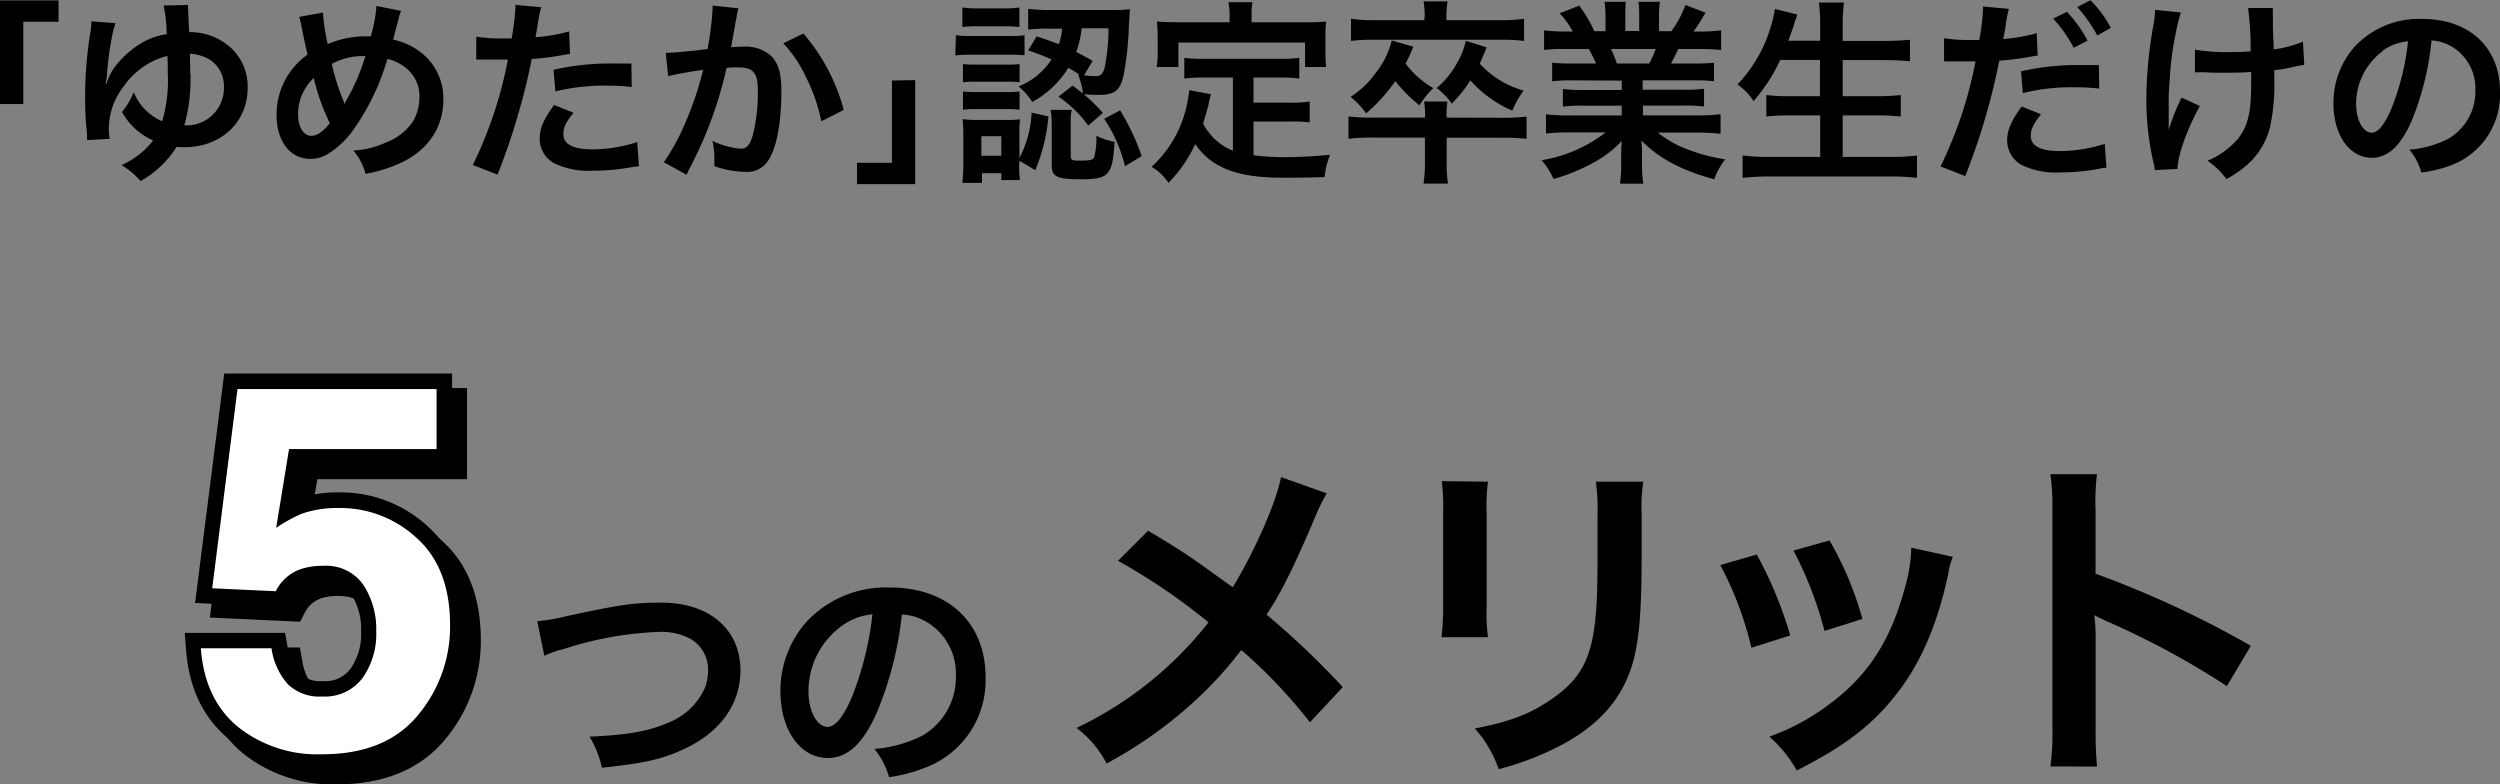
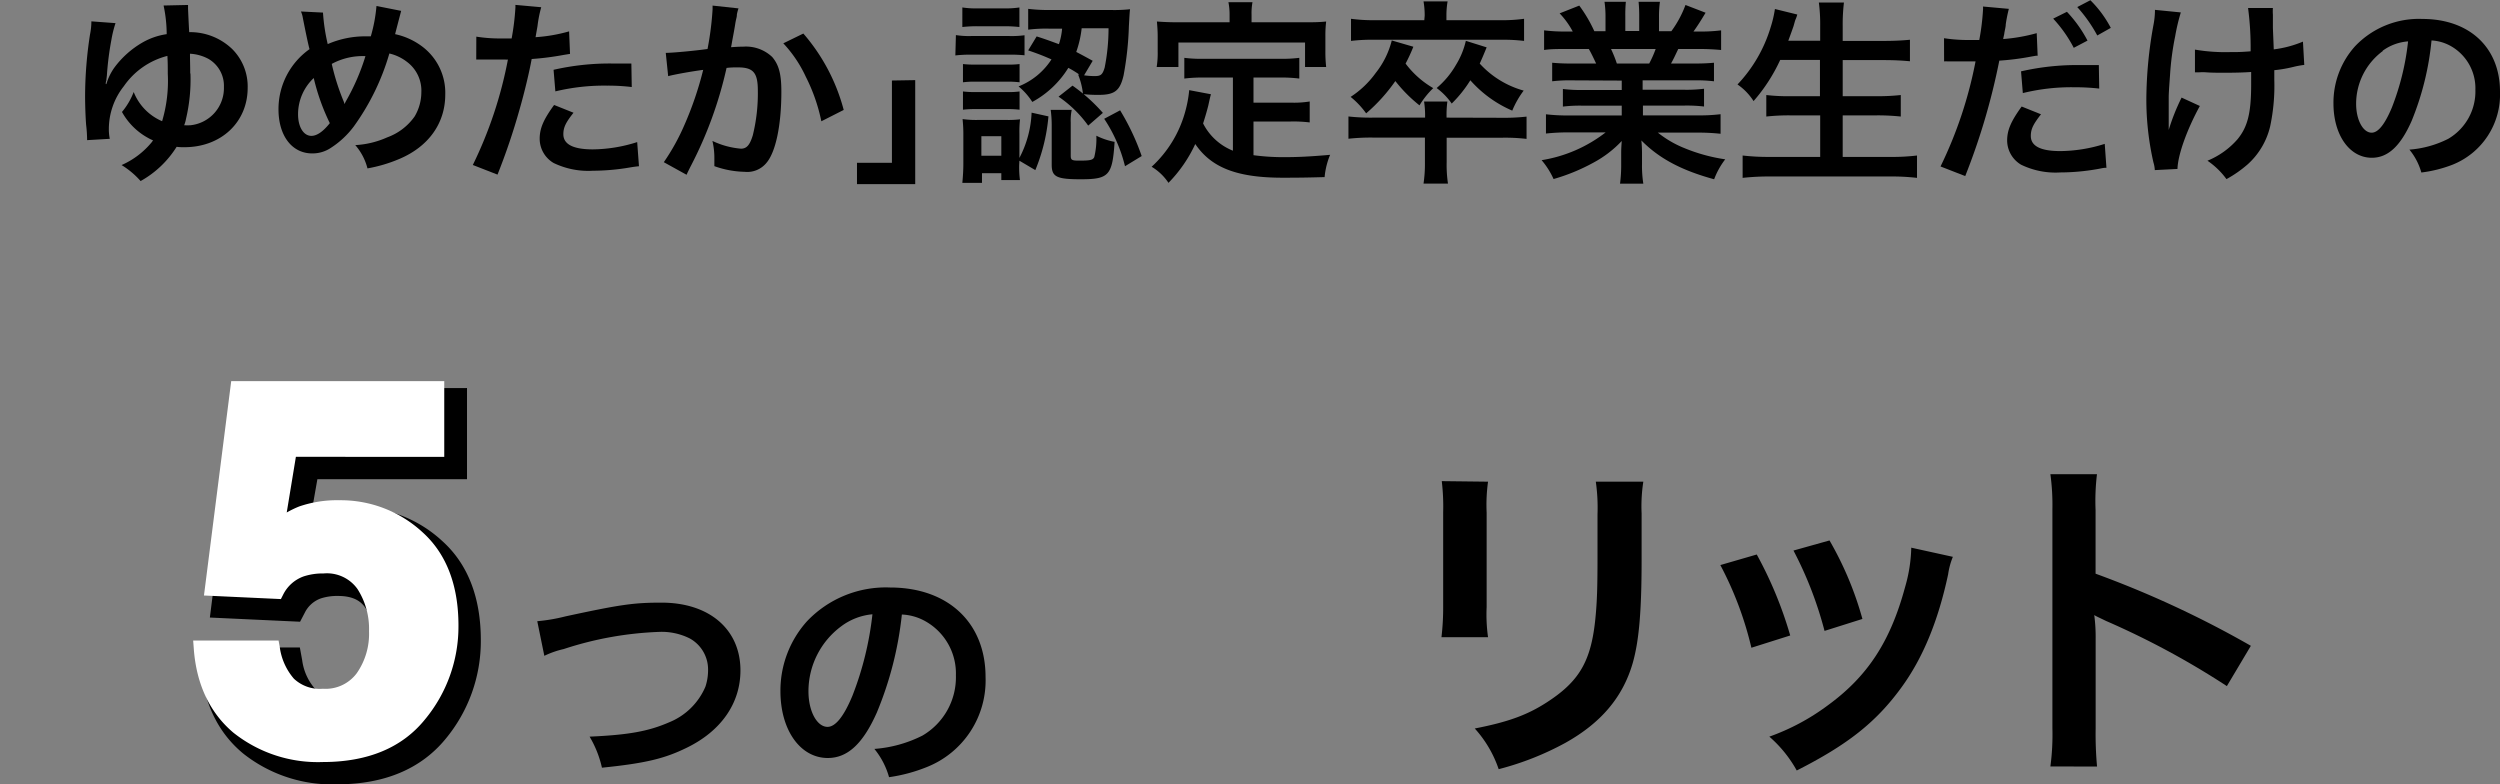
<svg xmlns="http://www.w3.org/2000/svg" id="レイヤー_1" data-name="レイヤー 1" viewBox="0 0 322 101.02">
  <rect x="0" y="0" width="322" height="101.02" fill="#808080" stroke="none" />
  <defs>
    <style>.cls-1{fill:#fff;}</style>
  </defs>
  <path d="M843.56,3082.3a17.47,17.47,0,0,1-11.52-3.79c-3-2.54-4.75-6.17-5.09-10.78l-.08-1.08h11l.15.82a7.85,7.85,0,0,0,1.82,4.09,4.89,4.89,0,0,0,3.75,1.31,5.05,5.05,0,0,0,4.36-2,8.87,8.87,0,0,0,1.57-5.41A9.51,9.51,0,0,0,848,3060a4.82,4.82,0,0,0-4.35-2,8,8,0,0,0-2.55.36,4.7,4.7,0,0,0-2.67,2.37l-.29.56-9.91-.46,3.51-27.61h27.44V3043H840.1l-1.17,7.17a10.75,10.75,0,0,1,1.6-.77,14.79,14.79,0,0,1,5.18-.81,15.55,15.55,0,0,1,10.72,4.14c3.06,2.77,4.62,6.81,4.62,12a18.74,18.74,0,0,1-4.36,12.13C853.75,3080.47,849.34,3082.3,843.56,3082.3Z" transform="translate(-800.12 -2982.28)" />
  <path d="M858.22,3034.24V3042h-19l-1.66,10.16a19.14,19.14,0,0,1,3.29-1.83,14,14,0,0,1,4.83-.74,14.53,14.53,0,0,1,10,3.88q4.29,3.87,4.29,11.28a17.73,17.73,0,0,1-4.13,11.5c-2.76,3.37-6.87,5.06-12.36,5.06a16.42,16.42,0,0,1-10.88-3.56q-4.24-3.55-4.73-10.09H837a8.91,8.91,0,0,0,2.08,4.6,5.88,5.88,0,0,0,4.48,1.62,6,6,0,0,0,5.16-2.39,9.8,9.8,0,0,0,1.77-6,10.41,10.41,0,0,0-1.66-6,5.8,5.8,0,0,0-5.18-2.45,9,9,0,0,0-2.87.41,5.76,5.76,0,0,0-3.23,2.85l-8.19-.38,3.26-25.66h25.56m2-2H830.9l-.22,1.75-3.26,25.66-.27,2.15,2.16.1,8.18.38,1.28.06.59-1.13a3.69,3.69,0,0,1,2.13-1.89,6.83,6.83,0,0,1,2.2-.3c2.2,0,3.07.89,3.52,1.57a8.4,8.4,0,0,1,1.32,4.88,7.81,7.81,0,0,1-1.38,4.82,4.07,4.07,0,0,1-3.55,1.58,4,4,0,0,1-3-1,7,7,0,0,1-1.56-3.58l-.3-1.64H825.79l.16,2.15c.36,4.9,2.19,8.76,5.45,11.48a18.4,18.4,0,0,0,12.16,4c6.09,0,10.77-2,13.91-5.8a19.71,19.71,0,0,0,4.58-12.76c0-5.5-1.67-9.8-4.95-12.76a16.48,16.48,0,0,0-11.39-4.4,16.11,16.11,0,0,0-5.49.85L841,3044h19.27v-11.75Z" transform="translate(-800.12 -2982.28)" />
  <path class="cls-1" d="M841.69,3080.43a17.47,17.47,0,0,1-11.52-3.79c-3-2.54-4.75-6.17-5.09-10.79l-.08-1.07h11l.15.82a7.81,7.81,0,0,0,1.82,4.09,4.86,4.86,0,0,0,3.74,1.3,5,5,0,0,0,4.36-2,8.85,8.85,0,0,0,1.58-5.41,9.49,9.49,0,0,0-1.49-5.44,4.83,4.83,0,0,0-4.35-2,7.94,7.94,0,0,0-2.55.37,4.72,4.72,0,0,0-2.67,2.36l-.29.57-9.91-.46,3.51-27.61h27.44v9.75H838.23l-1.18,7.17a12.73,12.73,0,0,1,1.61-.78,15,15,0,0,1,5.18-.8,15.52,15.52,0,0,1,10.72,4.14c3.06,2.77,4.61,6.81,4.61,12a18.76,18.76,0,0,1-4.35,12.14C851.88,3078.6,847.47,3080.43,841.69,3080.43Z" transform="translate(-800.12 -2982.28)" />
-   <path d="M856.35,3032.37v7.75h-19l-1.66,10.15a19.26,19.26,0,0,1,3.29-1.82,13.94,13.94,0,0,1,4.83-.74,14.49,14.49,0,0,1,10,3.88q4.29,3.87,4.28,11.27a17.73,17.73,0,0,1-4.12,11.51c-2.76,3.37-6.87,5.06-12.36,5.06a16.42,16.42,0,0,1-10.88-3.56q-4.26-3.55-4.74-10.09h9.1a8.83,8.83,0,0,0,2.08,4.6,5.85,5.85,0,0,0,4.47,1.61,6.05,6.05,0,0,0,5.17-2.38,9.8,9.8,0,0,0,1.77-6,10.46,10.46,0,0,0-1.66-6,5.83,5.83,0,0,0-5.18-2.45,8.84,8.84,0,0,0-2.88.42,5.7,5.7,0,0,0-3.22,2.85l-8.19-.38,3.26-25.66h25.56m2-2H829l-.22,1.74-3.26,25.67-.28,2.14,2.17.11,8.18.38,1.28.06.59-1.13a3.71,3.71,0,0,1,2.13-1.9,7.12,7.12,0,0,1,2.2-.3c2.2,0,3.06.9,3.52,1.58a8.38,8.38,0,0,1,1.32,4.88,7.81,7.81,0,0,1-1.38,4.82,4.07,4.07,0,0,1-3.56,1.57,4,4,0,0,1-3-1,6.92,6.92,0,0,1-1.56-3.58l-.3-1.64H823.92l.16,2.15c.36,4.89,2.19,8.76,5.45,11.48a18.43,18.43,0,0,0,12.16,4c6.09,0,10.77-1.95,13.91-5.8a19.78,19.78,0,0,0,4.57-12.77c0-5.5-1.66-9.79-4.94-12.76a16.55,16.55,0,0,0-11.39-4.39,16.07,16.07,0,0,0-5.49.85l.73-4.44h19.27v-11.75Z" transform="translate(-800.12 -2982.28)" />
  <path d="M869.32,3062.29a22.53,22.53,0,0,0,3.63-.62c7.09-1.53,8.77-1.77,12.38-1.77,6.15,0,10.16,3.44,10.16,8.73,0,4.23-2.49,7.8-6.9,9.95-2.83,1.39-5.25,2-10.94,2.58a13.58,13.58,0,0,0-1.59-4c5-.22,7.59-.69,10.23-1.84a8.56,8.56,0,0,0,4.69-4.6,6.79,6.79,0,0,0,.34-2.21,4.56,4.56,0,0,0-2.36-4,8.08,8.08,0,0,0-4-.84,44.34,44.34,0,0,0-12.24,2.21,11.55,11.55,0,0,0-2.49.87Z" transform="translate(-800.12 -2982.28)" />
  <path d="M913.05,3074.07c-1.78,4-3.76,5.84-6.31,5.84-3.55,0-6.1-3.6-6.1-8.61a13.36,13.36,0,0,1,3.42-9,14,14,0,0,1,10.7-4.35c7.46,0,12.3,4.53,12.3,11.53a12,12,0,0,1-7.55,11.59,20.63,20.63,0,0,1-4.88,1.31,10,10,0,0,0-1.89-3.64,16.41,16.41,0,0,0,6.18-1.71,8.7,8.7,0,0,0,4.32-7.77,7.71,7.71,0,0,0-3.82-6.9,6.75,6.75,0,0,0-3.14-.93A45.06,45.06,0,0,1,913.05,3074.07Zm-4.57-11.13a10.42,10.42,0,0,0-4.23,8.39c0,2.55,1.09,4.57,2.46,4.57,1,0,2.08-1.3,3.2-4a41.2,41.2,0,0,0,2.58-10.5A7.84,7.84,0,0,0,908.48,3062.94Z" transform="translate(-800.12 -2982.28)" />
-   <path d="M971,3045.82a26.29,26.29,0,0,0-1.54,3.17c-2.77,6.55-4.49,9.9-6.21,12.45a106,106,0,0,1,9.82,9.34l-4.23,4.53A66.2,66.2,0,0,0,960,3066a50.23,50.23,0,0,1-6.87,7.35,55.68,55.68,0,0,1-10.48,7.27,13.57,13.57,0,0,0-3.87-4.58,47.76,47.76,0,0,0,17-13.6,79.11,79.11,0,0,0-11.66-7.93l3.87-3.87c3.21,1.89,5.11,3.12,7.26,4.66,3.3,2.38,3.3,2.38,3.66,2.6,2.81-4.62,5.63-11,6.2-14.17Z" transform="translate(-800.12 -2982.28)" />
  <path d="M991.78,3044.32a21.87,21.87,0,0,0-.18,4v12.15a20.93,20.93,0,0,0,.18,3.88h-6a32.33,32.33,0,0,0,.22-4v-12.1a27.83,27.83,0,0,0-.18-4Zm20,0a20.63,20.63,0,0,0-.22,4.1v5.94c0,6.87-.36,10.57-1.15,13.34-1.28,4.4-4.09,7.7-8.67,10.26a37.33,37.33,0,0,1-8.59,3.39,14.93,14.93,0,0,0-3.08-5.24c4.32-.84,6.87-1.76,9.51-3.52,4.14-2.73,5.59-5.42,6.08-11.23.17-1.89.22-3.83.22-7.35v-5.5a23.91,23.91,0,0,0-.22-4.19Z" transform="translate(-800.12 -2982.28)" />
  <path d="M1026.39,3053.7a51,51,0,0,1,4.31,10.43l-5,1.58a44.33,44.33,0,0,0-4-10.65Zm25.26.3a9.32,9.32,0,0,0-.61,2.25c-1.28,6-3.26,10.83-6.08,14.66-3.25,4.44-6.91,7.31-13.42,10.61a16.06,16.06,0,0,0-3.53-4.36,28.63,28.63,0,0,0,7.49-4c5.15-3.74,8.1-8.23,10-15.28a19.51,19.51,0,0,0,.79-5.06Zm-15.89-2.11A43,43,0,0,1,1040,3062l-4.88,1.54a48.51,48.51,0,0,0-4-10.35Z" transform="translate(-800.12 -2982.28)" />
  <path d="M1064.21,3081a30.92,30.92,0,0,0,.26-4.93v-28.22a29.14,29.14,0,0,0-.26-4.49h6a28.83,28.83,0,0,0-.18,4.62v8.19a129.6,129.6,0,0,1,20,9.29l-3.09,5.19a105,105,0,0,0-15.58-8.4c-1-.49-1.14-.53-1.5-.75a21.43,21.43,0,0,1,.18,3v11.62a46,46,0,0,0,.18,4.89Z" transform="translate(-800.12 -2982.28)" />
-   <path d="M800.12,2995.68v-13.35h7.54v2.75h-4.54v10.6Z" transform="translate(-800.12 -2982.28)" />
  <path d="M815,2985.26a14.28,14.28,0,0,0-.53,2.14,38.54,38.54,0,0,0-.58,4.55c0,.1-.07.55-.07.68a1.29,1.29,0,0,0-.08.48l.08,0a7.08,7.08,0,0,1,1.08-2.19,11.92,11.92,0,0,1,3.51-3.13,8.78,8.78,0,0,1,3.18-1.11,18,18,0,0,0-.4-3.69l3.15-.07c0,.22,0,.37,0,.45s.1,2.3.15,3.05a7.82,7.82,0,0,1,5.53,2.17,6.81,6.81,0,0,1,2,5c0,4.44-3.43,7.65-8.15,7.65a6.44,6.44,0,0,1-1-.05,12.83,12.83,0,0,1-4.64,4.41,10.7,10.7,0,0,0-2.45-2.06,10.51,10.51,0,0,0,3.93-3,.68.68,0,0,1,.13-.18,5.47,5.47,0,0,1-.71-.35,8.49,8.49,0,0,1-3.3-3.31,9,9,0,0,0,1.51-2.57,6.79,6.79,0,0,0,3.66,3.76,18.1,18.1,0,0,0,.73-6.11c0-.91,0-1.46-.05-2.3a9.72,9.72,0,0,0-5.6,3.89,8.89,8.89,0,0,0-1.94,5.48,6.14,6.14,0,0,0,.12,1.31l-2.92.17a17.52,17.52,0,0,0-.13-2c-.08-1.09-.13-2.53-.13-3.71a52.63,52.63,0,0,1,.63-7.88,8.65,8.65,0,0,0,.18-1.71Zm9.65,6.48a22,22,0,0,1-.58,5.88,3.81,3.81,0,0,1-.23.79,7,7,0,0,0,.83,0,4.81,4.81,0,0,0,4.29-4.92,4,4,0,0,0-2-3.63,5.62,5.62,0,0,0-2.37-.66C824.59,2990.13,824.62,2990.76,824.62,2991.74Z" transform="translate(-800.12 -2982.28)" />
-   <path d="M841.72,2983.9a24.74,24.74,0,0,0,.61,4.06,12.12,12.12,0,0,1,4.87-1h.68a19.76,19.76,0,0,0,.73-3.91l3.18.63a2.72,2.72,0,0,0-.25.7c-.36,1.37-.68,2.6-.78,3a8.86,8.86,0,0,1,3.38,1.51,7.45,7.45,0,0,1,3.08,6.26c0,3.71-2.15,6.71-5.91,8.3a18.79,18.79,0,0,1-4.11,1.22,7.31,7.31,0,0,0-1.57-3,11.6,11.6,0,0,0,4.12-1,7.38,7.38,0,0,0,3.53-2.7,6.14,6.14,0,0,0,.86-3.11,4.62,4.62,0,0,0-1.85-3.91,5.86,5.86,0,0,0-2.27-1.08,30.46,30.46,0,0,1-4.59,9.41,11.36,11.36,0,0,1-3,2.78,4.24,4.24,0,0,1-2.35.68c-2.6,0-4.34-2.27-4.34-5.68a9.45,9.45,0,0,1,4-7.75c-.13-.38-.58-2.57-.86-4a3.2,3.2,0,0,0-.25-.85ZM838.51,2997c0,1.64.71,2.78,1.72,2.78.71,0,1.52-.56,2.37-1.64a27.41,27.41,0,0,1-2.07-5.81A6.41,6.41,0,0,0,838.51,2997Zm6-1.33a2.75,2.75,0,0,1,.15-.33,28.29,28.29,0,0,0,2.53-5.83,8.37,8.37,0,0,0-4.34,1,29.37,29.37,0,0,0,1.51,4.77,2.13,2.13,0,0,1,.13.38Z" transform="translate(-800.12 -2982.28)" />
+   <path d="M841.72,2983.9a24.74,24.74,0,0,0,.61,4.06,12.12,12.12,0,0,1,4.87-1h.68a19.76,19.76,0,0,0,.73-3.91l3.18.63c-.36,1.37-.68,2.6-.78,3a8.86,8.86,0,0,1,3.38,1.51,7.45,7.45,0,0,1,3.08,6.26c0,3.71-2.15,6.71-5.91,8.3a18.79,18.79,0,0,1-4.11,1.22,7.31,7.31,0,0,0-1.57-3,11.6,11.6,0,0,0,4.12-1,7.38,7.38,0,0,0,3.53-2.7,6.14,6.14,0,0,0,.86-3.11,4.62,4.62,0,0,0-1.85-3.91,5.86,5.86,0,0,0-2.27-1.08,30.46,30.46,0,0,1-4.59,9.41,11.36,11.36,0,0,1-3,2.78,4.24,4.24,0,0,1-2.35.68c-2.6,0-4.34-2.27-4.34-5.68a9.45,9.45,0,0,1,4-7.75c-.13-.38-.58-2.57-.86-4a3.2,3.2,0,0,0-.25-.85ZM838.51,2997c0,1.64.71,2.78,1.72,2.78.71,0,1.52-.56,2.37-1.64a27.41,27.41,0,0,1-2.07-5.81A6.41,6.41,0,0,0,838.51,2997Zm6-1.33a2.75,2.75,0,0,1,.15-.33,28.29,28.29,0,0,0,2.53-5.83,8.37,8.37,0,0,0-4.34,1,29.37,29.37,0,0,0,1.51,4.77,2.13,2.13,0,0,1,.13.38Z" transform="translate(-800.12 -2982.28)" />
  <path d="M861.47,2987a19.23,19.23,0,0,0,3.39.23c.3,0,.58,0,1.16,0a32.27,32.27,0,0,0,.48-3.87,2.83,2.83,0,0,0,0-.45l3.33.3a16,16,0,0,0-.48,2.43c-.12.7-.15.85-.25,1.43a20.58,20.58,0,0,0,4.32-.75l.12,2.9-.8.13a36.09,36.09,0,0,1-4.14.53c-.28,1.56-.91,4.24-1.57,6.53a83.89,83.89,0,0,1-2.83,8.36l-3.18-1.24a53.58,53.58,0,0,0,4.52-13.58,1.78,1.78,0,0,1-.33,0h-1.46c-.13,0-.38,0-.81,0s-.8,0-1,0-.25,0-.48,0Zm12.52,9.8c-1,1.26-1.31,1.89-1.31,2.77,0,1.29,1.26,1.95,3.79,1.95a19.24,19.24,0,0,0,5.72-.94l.23,3.11c-.45.05-.65.07-1.23.17a28.76,28.76,0,0,1-4.7.41,10.24,10.24,0,0,1-5.07-1,3.63,3.63,0,0,1-1.79-3.11c0-1.33.48-2.47,1.86-4.36Zm7.5-3.31a25.52,25.52,0,0,0-3.18-.18,26.94,26.94,0,0,0-6.66.74l-.23-2.78a32.43,32.43,0,0,1,7.52-.81c.68,0,.91,0,2.5,0Z" transform="translate(-800.12 -2982.28)" />
  <path d="M895.24,2983.36a5.32,5.32,0,0,0-.21.79c0,.33-.07.45-.15.86s-.07.53-.43,2.42c-.1.55-.1.6-.17.93.73-.05,1.08-.07,1.56-.07a4.91,4.91,0,0,1,3.74,1.33c.85,1,1.18,2.17,1.18,4.47,0,4.34-.73,7.8-1.94,9.19a3.2,3.2,0,0,1-2.8,1.13,12.25,12.25,0,0,1-3.89-.73c0-.5,0-.86,0-1.11a9.54,9.54,0,0,0-.25-2.14,10.53,10.53,0,0,0,3.68,1c.74,0,1.14-.48,1.52-1.72a22.61,22.61,0,0,0,.65-5.75c0-2.32-.58-3-2.57-3-.5,0-.88,0-1.46.07a51.62,51.62,0,0,1-4.57,12.57c-.13.25-.13.25-.38.76-.08.15-.08.17-.2.43l-2.93-1.62a27.74,27.74,0,0,0,2.63-4.74,43.73,43.73,0,0,0,2.44-7.15c-1.28.16-3.68.58-4.51.81l-.31-3c.94,0,4-.3,5.38-.5a39.35,39.35,0,0,0,.65-5.1V2983Zm8.35,3.24a24.55,24.55,0,0,1,5.2,9.84l-2.88,1.46a22.78,22.78,0,0,0-2-5.73,16.25,16.25,0,0,0-2.9-4.31Z" transform="translate(-800.12 -2982.28)" />
  <path d="M918,2992.6V3006H910.5v-2.75H915v-10.6Z" transform="translate(-800.12 -2982.28)" />
  <path d="M923.24,2986.8a10.9,10.9,0,0,0,2,.12h4.84a12.38,12.38,0,0,0,2-.1v2.58a18.1,18.1,0,0,0-1.91-.08h-5a17,17,0,0,0-2,.1Zm.83-3.56a11.53,11.53,0,0,0,2,.12h3.35a11.66,11.66,0,0,0,2-.12v2.52a17.44,17.44,0,0,0-2-.1h-3.35a16.87,16.87,0,0,0-2,.1Zm7.32,20.29a12.69,12.69,0,0,0,.1,1.94h-2.4v-.88H926.6v1.24h-2.53c.08-.84.13-1.67.13-2.48v-3.73a18.6,18.6,0,0,0-.1-2,13,13,0,0,0,2,.11h3.68a12.57,12.57,0,0,0,1.72-.08,14.07,14.07,0,0,0-.08,1.82v3.15a13.67,13.67,0,0,0,1.57-5.83l2.17.48a23.33,23.33,0,0,1-1.69,6.92l-2.05-1.21Zm-7.24-13a13.12,13.12,0,0,0,1.59.07h4.16a10.92,10.92,0,0,0,1.54-.07v2.35a11.56,11.56,0,0,0-1.54-.08h-4.16a10.8,10.8,0,0,0-1.59.08Zm0,3.53a12.75,12.75,0,0,0,1.59.08h4.14a10.65,10.65,0,0,0,1.56-.08v2.35a12.75,12.75,0,0,0-1.59-.08h-4.14a13.41,13.41,0,0,0-1.56.08Zm2.37,8.28h2.57v-2.52h-2.57Zm7.12-15.37c1.41.45,1.92.66,2.87,1a8.86,8.86,0,0,0,.41-2h-1.67a18.69,18.69,0,0,0-2.7.13v-2.68a21.64,21.64,0,0,0,2.75.15h8a18.8,18.8,0,0,0,2.37-.1c-.05.41-.05.43-.15,2.2a40.84,40.84,0,0,1-.68,6.31c-.46,2-1.16,2.52-3.23,2.52a16.54,16.54,0,0,1-2-.1,9.32,9.32,0,0,0-.63-2.52l.15,0a12.17,12.17,0,0,0-1.41-.86,12.38,12.38,0,0,1-4.64,4.39,8.49,8.49,0,0,0-1.77-2,8.94,8.94,0,0,0,4.24-3.48c-1.06-.46-1.54-.66-3-1.16Zm4.39,15.34c0,.58.13.66,1.08.66,1.44,0,1.77-.08,1.95-.45a10,10,0,0,0,.27-2.76,8.8,8.8,0,0,0,2.35.79c-.28,4.34-.73,4.82-4.36,4.82-3.11,0-3.74-.31-3.74-1.87v-5.2a15.08,15.08,0,0,0-.13-1.87h2.71a6.73,6.73,0,0,0-.13,1.62Zm.23-9a22,22,0,0,1,3.91,3.51l-1.89,1.64a15.25,15.25,0,0,0-3.82-3.73Zm1.18-7.39a13.61,13.61,0,0,1-.7,3.05c.73.38,1.06.56,2.12,1.14l-1.11,1.87a9.54,9.54,0,0,0,1.38.1c.79,0,1-.2,1.27-1.09a25.87,25.87,0,0,0,.5-5.07Zm4.95,10.57a30.43,30.43,0,0,1,2.78,5.89l-2.15,1.31a19.19,19.19,0,0,0-2.68-6.11Z" transform="translate(-800.12 -2982.28)" />
  <path d="M958.92,2992.27h-3.71a18,18,0,0,0-2.55.13v-2.67a17.26,17.26,0,0,0,2.55.12h9.67a17.86,17.86,0,0,0,2.59-.12v2.67a17.94,17.94,0,0,0-2.59-.13h-3.31v3.23h4.77a12.62,12.62,0,0,0,2.47-.15v2.7a17.19,17.19,0,0,0-2.47-.12h-4.77v4.34a29,29,0,0,0,4.11.25c1.47,0,3.18-.07,5.76-.3a9.67,9.67,0,0,0-.71,2.87c-2.07.06-3.38.08-5.38.08-5.9,0-9.21-1.29-11.28-4.34a17.77,17.77,0,0,1-3.45,5,6.77,6.77,0,0,0-2.17-2.07,15,15,0,0,0,4.34-7.15,15.74,15.74,0,0,0,.5-2.72l2.8.53c-.12.43-.12.45-.35,1.49-.13.5-.28,1.08-.66,2.27a7.37,7.37,0,0,0,3.84,3.51Zm-.43-8.1a8.16,8.16,0,0,0-.15-1.61h3.1a7.73,7.73,0,0,0-.12,1.59v1h6.81c1,0,1.87,0,2.8-.1a14.8,14.8,0,0,0-.1,1.86v2a17.66,17.66,0,0,0,.1,2h-2.72v-3.15H951.9v3.15h-2.8a11.21,11.21,0,0,0,.13-2v-2c0-.65-.05-1.28-.1-1.86.91.07,1.76.1,2.77.1h6.59Z" transform="translate(-800.12 -2982.28)" />
  <path d="M993.51,2997.45a26,26,0,0,0,3.23-.15v2.87a23.26,23.26,0,0,0-3.23-.15h-7.06v3.16a16.29,16.29,0,0,0,.17,2.75h-3.15a17.35,17.35,0,0,0,.18-2.73V3000H977a26.92,26.92,0,0,0-3.2.15v-2.87a25.57,25.57,0,0,0,3.2.15h6.67a11.76,11.76,0,0,0-.13-2.07h3a13.26,13.26,0,0,0-.1,2.07Zm-9.89-13.15a10.54,10.54,0,0,0-.15-1.84h3.1a10.54,10.54,0,0,0-.15,1.84v.58h7a19.86,19.86,0,0,0,3-.18v2.85a22.22,22.22,0,0,0-2.93-.15H977.13a22.35,22.35,0,0,0-3,.15v-2.85a20.84,20.84,0,0,0,3,.18h6.44Zm-1.46,4a21.86,21.86,0,0,1-1,2.17,11.87,11.87,0,0,0,3.56,3.16,11.06,11.06,0,0,0-1.77,2.22,18.66,18.66,0,0,1-3.11-3.13,22.09,22.09,0,0,1-3.76,4.16,10.79,10.79,0,0,0-2-2.12,12.08,12.08,0,0,0,3.23-3.08,11,11,0,0,0,2.07-4.19Zm9.44.08c-.48,1.18-.61,1.46-.89,2.09a12,12,0,0,0,5.66,3.48,11.55,11.55,0,0,0-1.47,2.58,15.23,15.23,0,0,1-5.4-3.91,16.12,16.12,0,0,1-2.4,3,8.42,8.42,0,0,0-1.94-2,11.17,11.17,0,0,0,2.5-3,10.23,10.23,0,0,0,1.26-3.08Z" transform="translate(-800.12 -2982.28)" />
  <path d="M1002.64,2992.63a19.12,19.12,0,0,0-2.6.12v-2.39a24.55,24.55,0,0,0,2.6.1h3.06c-.38-.81-.66-1.39-.94-1.87H1002c-1.24,0-2.2,0-3,.13v-2.53a21.69,21.69,0,0,0,2.88.15h.81A10.57,10.57,0,0,0,1001,2984l2.53-1a18.06,18.06,0,0,1,1.94,3.3h1.44v-1.79a13.4,13.4,0,0,0-.13-2h2.75a17.53,17.53,0,0,0-.07,1.87v1.89h1.79v-1.89a17.93,17.93,0,0,0-.08-1.87h2.75a14.23,14.23,0,0,0-.12,2v1.79h1.59a13.68,13.68,0,0,0,1.82-3.38l2.59,1c-.6,1-1,1.64-1.56,2.42h.71a20.68,20.68,0,0,0,2.85-.15v2.53a30,30,0,0,0-3-.13h-2.52c-.48,1-.58,1.24-.93,1.87h2.93a24.94,24.94,0,0,0,2.6-.1v2.39a18.94,18.94,0,0,0-2.6-.12h-6.59v1.21H1017a18.27,18.27,0,0,0,2.6-.13V2996a18.77,18.77,0,0,0-2.6-.12h-5.27v1.26h7a22.4,22.4,0,0,0,3-.15v2.52a27.32,27.32,0,0,0-3-.15h-5.08a13.44,13.44,0,0,0,3.43,2,22.1,22.1,0,0,0,5.25,1.44,9.88,9.88,0,0,0-1.43,2.57c-4.25-1.16-7.1-2.7-9.37-5a16.2,16.2,0,0,1,.08,1.79v1.23a15,15,0,0,0,.17,2.55h-3a18.92,18.92,0,0,0,.15-2.57v-1.21c0-.58,0-.68.07-1.72a14.19,14.19,0,0,1-3.63,2.78,24.77,24.77,0,0,1-5.15,2.12,10.15,10.15,0,0,0-1.54-2.43,18.09,18.09,0,0,0,8.25-3.58h-4.69a27.76,27.76,0,0,0-3,.15V2997a23.45,23.45,0,0,0,3,.15H1009v-1.26h-5a18.46,18.46,0,0,0-2.58.12v-2.27a18.05,18.05,0,0,0,2.58.13h5v-1.21Zm9.9-2.17a14.16,14.16,0,0,0,.83-1.87h-5.75a16.58,16.58,0,0,1,.75,1.87Z" transform="translate(-800.12 -2982.28)" />
  <path d="M1029.41,2990a22,22,0,0,1-3.43,5.3,7.44,7.44,0,0,0-2.07-2.14,18.39,18.39,0,0,0,4.27-7.37,14.49,14.49,0,0,0,.55-2.35l2.88.71a3.68,3.68,0,0,1-.23.65c-.07.18-.07.21-.25.84-.13.38-.35,1-.68,1.89h4.11v-1.92a21.7,21.7,0,0,0-.17-3h3.23a23.62,23.62,0,0,0-.16,3v1.94h5.25c1.29,0,2.38-.05,3.41-.15v2.77c-1.08-.1-2.12-.15-3.33-.15h-5.33v4.65h4.37a26.66,26.66,0,0,0,3.11-.15v2.77a28.4,28.4,0,0,0-3.11-.15h-4.37v5.35h6.06a26.92,26.92,0,0,0,3.51-.18v2.88a28.56,28.56,0,0,0-3.43-.18h-15.45a31.41,31.41,0,0,0-3.58.18v-2.88a28.71,28.71,0,0,0,3.51.18h6.48v-5.35h-3.88a26.81,26.81,0,0,0-3.06.15v-2.77a23.41,23.41,0,0,0,3,.15h3.91V2990Z" transform="translate(-800.12 -2982.28)" />
  <path d="M1050.51,2987.2a20.12,20.12,0,0,0,3.38.23c.3,0,.58,0,1.16,0a30,30,0,0,0,.48-3.86,2.83,2.83,0,0,0,0-.45l3.33.3a18.66,18.66,0,0,0-.4,2c0,.3-.1.66-.18,1.11,0,.13-.07.33-.15.78a22.46,22.46,0,0,0,4.32-.76l.12,2.91-.22,0-.58.1a33,33,0,0,1-4.14.53,85,85,0,0,1-4.39,14.87l-3.18-1.24a54.14,54.14,0,0,0,4.51-13.53h-.25l-.55,0H1052c-.36,0-.81,0-1,0a3.11,3.11,0,0,0-.48,0ZM1063,2997c-1,1.29-1.31,1.89-1.31,2.8,0,1.29,1.26,1.94,3.79,1.94a19.37,19.37,0,0,0,5.73-.93l.22,3.08c-.45,0-.58.07-1.23.18a27.83,27.83,0,0,1-4.7.42,10.15,10.15,0,0,1-5.07-1,3.65,3.65,0,0,1-1.79-3.1c0-1.34.48-2.47,1.87-4.39Zm7.5-3.31a27.62,27.62,0,0,0-3.18-.17,26.08,26.08,0,0,0-6.66.75l-.23-2.8a32.38,32.38,0,0,1,7.52-.81c.76,0,1.34,0,2.5,0Zm-4.16-9.89a16.4,16.4,0,0,1,2.65,3.71l-1.77.93a16.91,16.91,0,0,0-2.65-3.76Zm3.91,3.05a18.58,18.58,0,0,0-2.58-3.66l1.69-.88a14.41,14.41,0,0,1,2.63,3.56Z" transform="translate(-800.12 -2982.28)" />
  <path d="M1083.46,2995.93c-1.67,3.06-2.83,6.29-2.88,8.11l-2.92.15a4.14,4.14,0,0,0-.18-1,36.35,36.35,0,0,1-.91-8.2,54.33,54.33,0,0,1,.93-9.57,10.36,10.36,0,0,0,.18-1.87l3.33.33a25.38,25.38,0,0,0-.73,3.08,35.65,35.65,0,0,0-.66,5c-.12,1.67-.17,2.4-.17,2.88,0,.07,0,.38,0,.78s0,.71,0,1.94v.46c0,.4,0,.55,0,1a26.84,26.84,0,0,1,1.66-4.17Zm-.63-7.26a23.16,23.16,0,0,0,4.49.32c1,0,1.36,0,2.68-.1a38.87,38.87,0,0,0-.33-5.58l3.2,0a5.64,5.64,0,0,0,0,.86c0,.25,0,.48,0,1.62,0,.28.05,1.23.11,2.85a14.15,14.15,0,0,0,3.76-1l.17,3a11.81,11.81,0,0,0-1.41.26,17.22,17.22,0,0,1-2.45.42c0,.53,0,.76,0,1.22a25.22,25.22,0,0,1-.53,6,9.51,9.51,0,0,1-2.88,4.89,15.33,15.33,0,0,1-2.75,1.92,10,10,0,0,0-2.45-2.37,10.29,10.29,0,0,0,3.86-2.75c1.31-1.59,1.77-3.36,1.77-7.09,0-.53,0-.76,0-1.59-.86.07-2.17.1-3.43.1-.71,0-1.64,0-2.3-.05s-.83,0-1.13,0h-.38Z" transform="translate(-800.12 -2982.28)" />
  <path d="M1110.74,2997.85c-1.44,3.26-3.06,4.75-5.13,4.75-2.87,0-4.94-2.93-4.94-7a10.86,10.86,0,0,1,2.77-7.35,11.34,11.34,0,0,1,8.68-3.53c6.06,0,10,3.68,10,9.36a9.73,9.73,0,0,1-6.13,9.42,16.76,16.76,0,0,1-4,1,8.08,8.08,0,0,0-1.54-2.95,13.22,13.22,0,0,0,5-1.39,7.07,7.07,0,0,0,3.5-6.31,6.24,6.24,0,0,0-3.1-5.6,5.68,5.68,0,0,0-2.55-.76A36.53,36.53,0,0,1,1110.74,2997.85Zm-3.71-9a8.44,8.44,0,0,0-3.44,6.81c0,2.07.89,3.71,2,3.71.83,0,1.69-1.06,2.6-3.23a33.11,33.11,0,0,0,2.09-8.53A6.32,6.32,0,0,0,1107,2988.82Z" transform="translate(-800.12 -2982.28)" />
</svg>